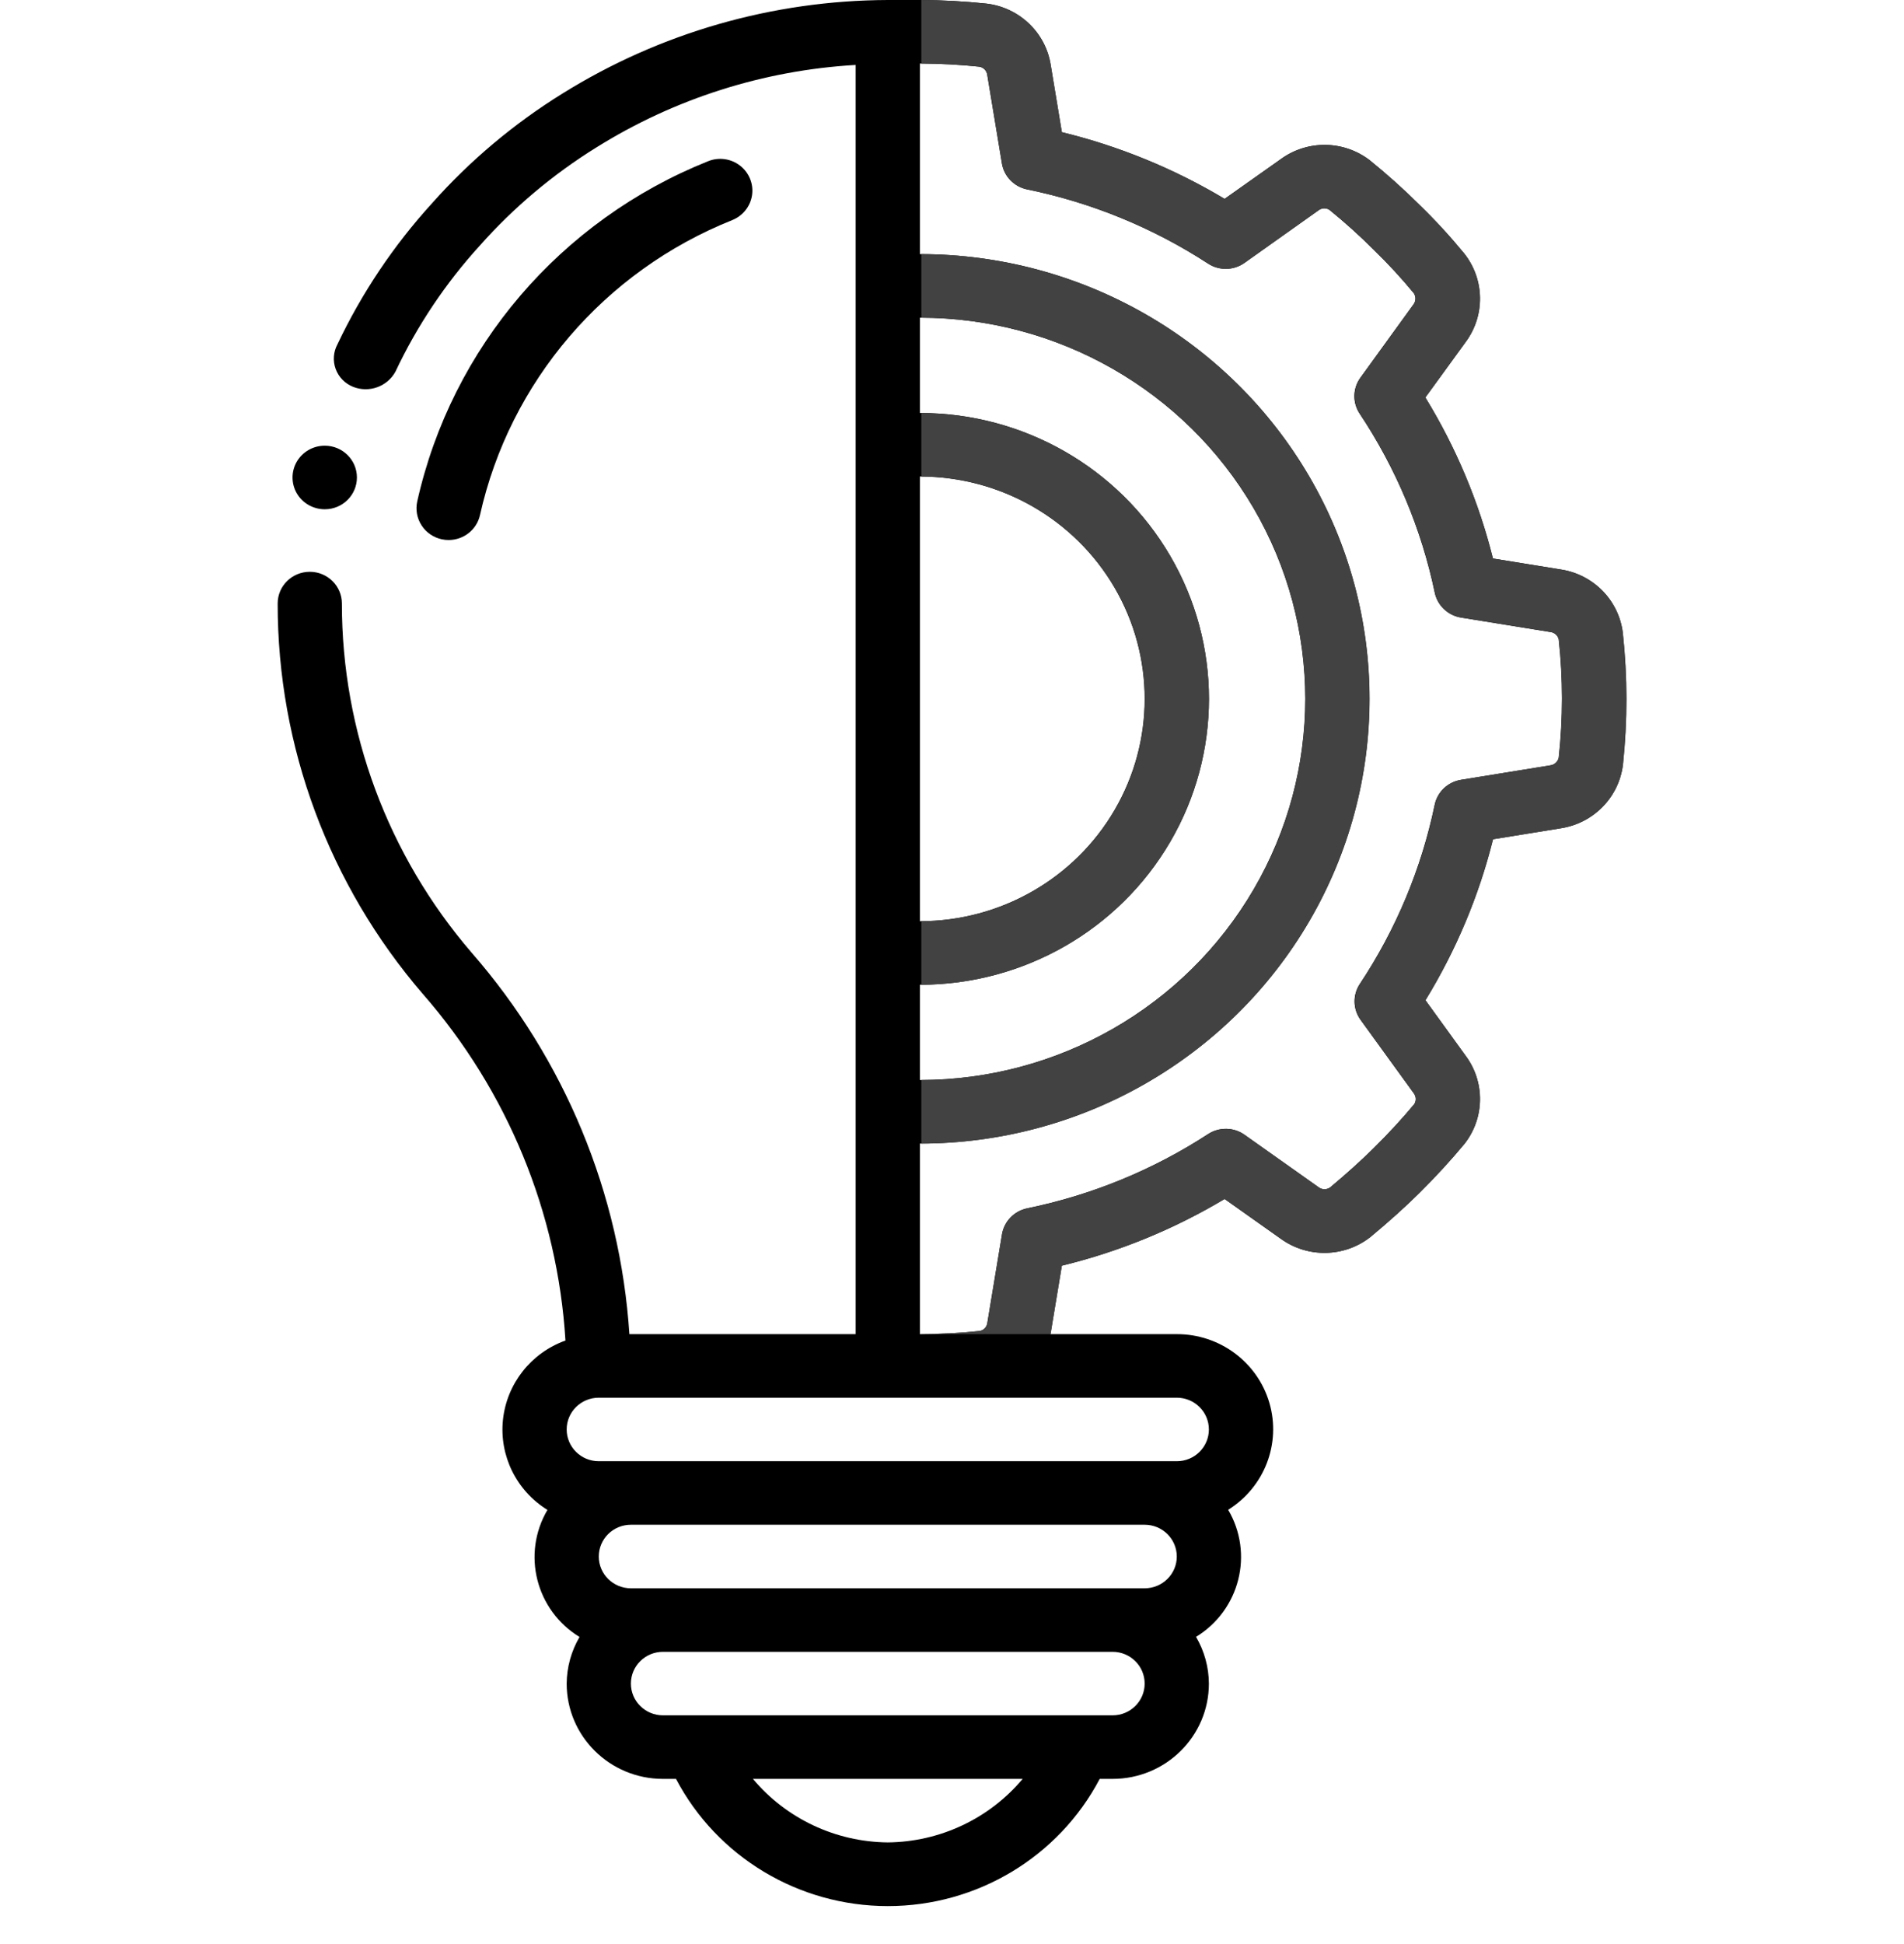
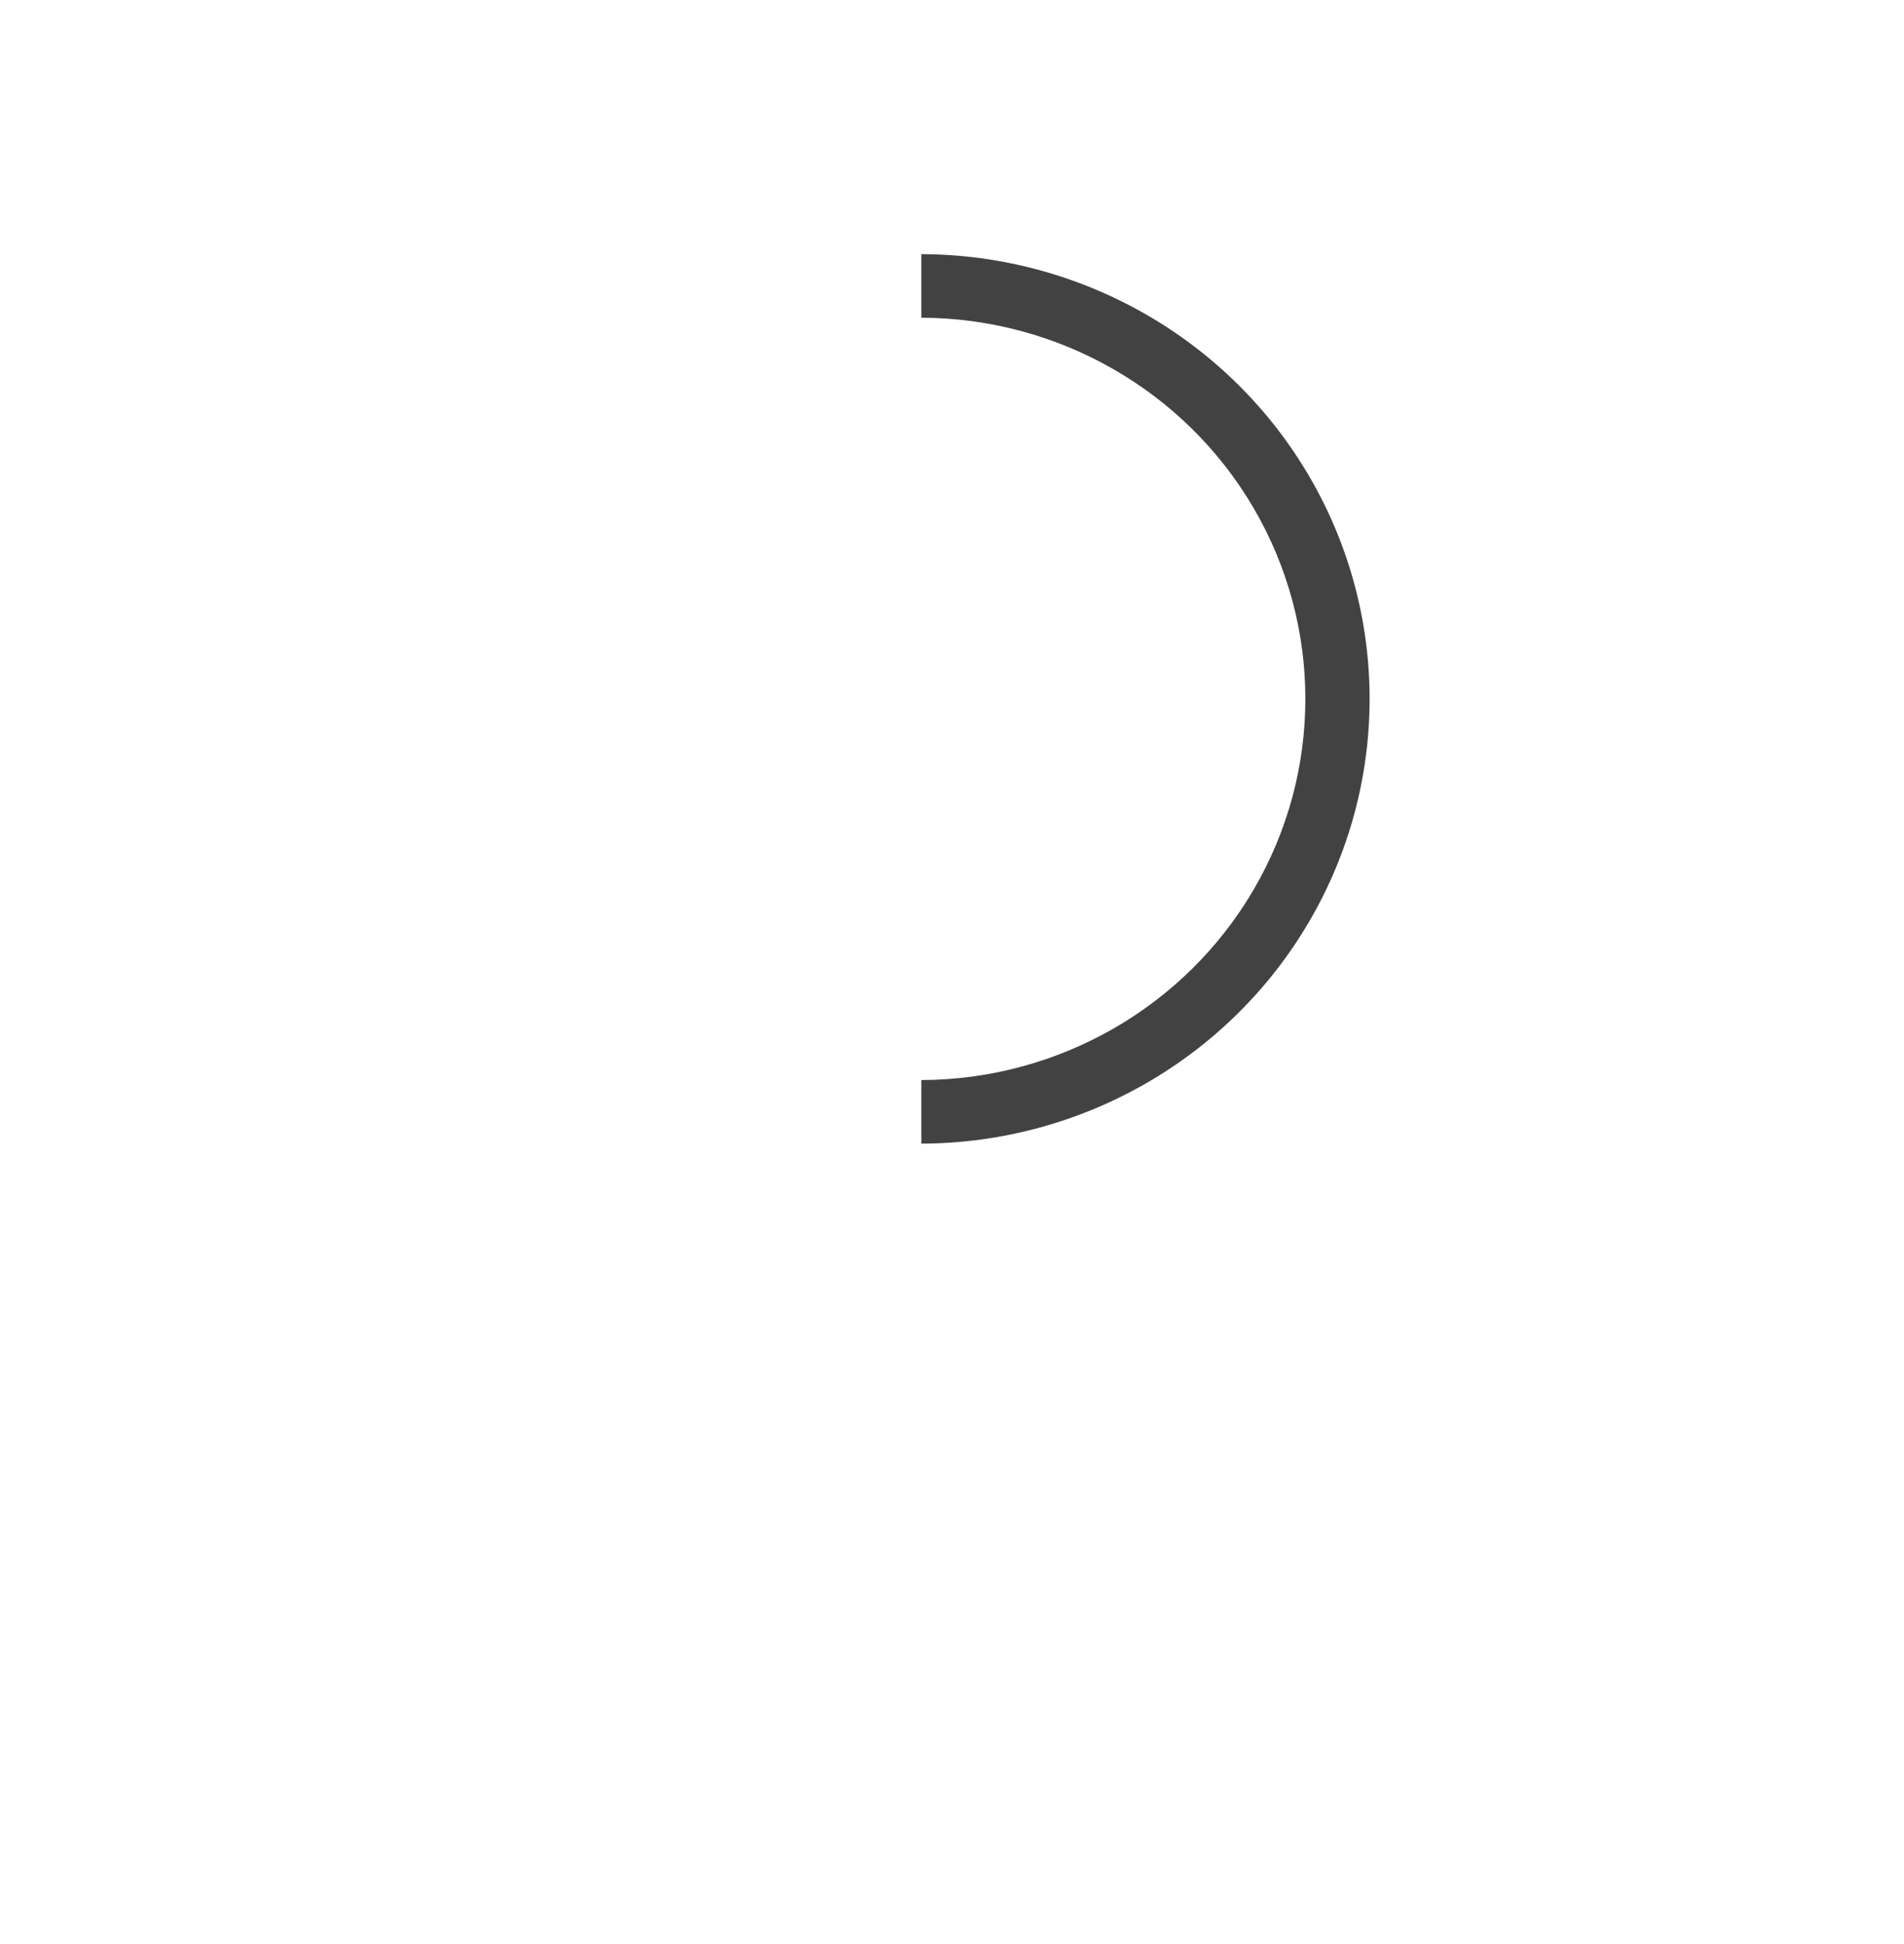
<svg xmlns="http://www.w3.org/2000/svg" width="48" height="49" viewBox="0 0 48 49" fill="none">
-   <path d="M8.189 12.836C7.899 12.837 7.631 12.686 7.485 12.439C7.34 12.192 7.338 11.887 7.481 11.638C7.625 11.39 7.891 11.236 8.18 11.234H8.189C8.636 11.234 8.998 11.593 8.998 12.035C8.998 12.477 8.636 12.836 8.189 12.836Z" fill="black" />
-   <path d="M7 15.212C6.998 18.817 8.295 22.305 10.657 25.05C12.793 27.493 14.057 30.564 14.255 33.788C13.388 34.1 12.777 34.874 12.68 35.782C12.583 36.69 13.018 37.573 13.801 38.057C13.149 39.166 13.508 40.586 14.61 41.26C14.401 41.617 14.289 42.022 14.286 42.435C14.286 43.761 15.373 44.837 16.714 44.837H17.042C18.079 46.807 20.137 48.043 22.383 48.043C24.628 48.043 26.687 46.807 27.724 44.837H28.048C29.389 44.837 30.476 43.761 30.476 42.435C30.474 42.021 30.362 41.615 30.152 41.257C31.255 40.583 31.614 39.162 30.962 38.054C31.877 37.485 32.301 36.386 32.001 35.358C31.7 34.331 30.748 33.625 29.667 33.627H26.48C26.48 33.619 26.484 33.611 26.486 33.601L26.768 31.901C28.214 31.549 29.597 30.982 30.871 30.22L32.289 31.224C32.967 31.714 33.893 31.694 34.549 31.177C35.024 30.781 35.416 30.43 35.781 30.069C36.199 29.654 36.578 29.241 36.922 28.826C37.427 28.178 37.439 27.278 36.952 26.617L35.934 25.211C36.706 23.951 37.281 22.583 37.638 21.153L39.356 20.875C40.178 20.744 40.813 20.091 40.913 19.273C40.971 18.722 41 18.168 41 17.614C40.999 17.058 40.969 16.502 40.909 15.948C40.808 15.134 40.174 14.484 39.354 14.355L37.636 14.077C37.279 12.647 36.704 11.278 35.932 10.019L36.952 8.615C37.443 7.947 37.426 7.039 36.911 6.389C36.559 5.96 36.183 5.551 35.784 5.164C35.384 4.766 34.963 4.389 34.524 4.035C33.87 3.535 32.96 3.524 32.294 4.007L30.871 5.013C29.597 4.251 28.214 3.684 26.768 3.332L26.486 1.632C26.356 0.818 25.694 0.189 24.867 0.091C24.31 0.033 23.75 0.002 23.191 0H22.381C19.477 0.01 16.634 0.828 14.176 2.36C12.952 3.119 11.845 4.05 10.891 5.124C9.924 6.186 9.121 7.383 8.508 8.677C8.404 8.869 8.387 9.096 8.462 9.3C8.537 9.505 8.697 9.668 8.901 9.75C9.303 9.91 9.763 9.745 9.969 9.368C10.516 8.208 11.234 7.136 12.1 6.186C12.953 5.225 13.944 4.392 15.04 3.713C17.005 2.486 19.252 1.771 21.571 1.637V33.627H15.867C15.634 30.08 14.238 26.704 11.89 24.012C9.777 21.557 8.618 18.437 8.619 15.212C8.619 14.77 8.257 14.412 7.81 14.412C7.362 14.412 7 14.77 7 15.212ZM29.667 39.232C29.667 39.674 29.304 40.033 28.857 40.033H15.905C15.458 40.033 15.095 39.674 15.095 39.232C15.095 38.79 15.458 38.431 15.905 38.431H28.857C29.304 38.431 29.667 38.79 29.667 39.232ZM22.381 46.438C21.065 46.425 19.821 45.839 18.981 44.837H25.781C24.941 45.839 23.697 46.425 22.381 46.438ZM28.048 43.235H16.714C16.267 43.235 15.905 42.877 15.905 42.435C15.905 41.992 16.267 41.634 16.714 41.634H28.048C28.495 41.634 28.857 41.992 28.857 42.435C28.857 42.877 28.495 43.235 28.048 43.235ZM30.476 36.029C30.476 36.472 30.114 36.83 29.667 36.83H15.095C14.648 36.83 14.286 36.472 14.286 36.029C14.286 35.587 14.648 35.229 15.095 35.229H29.667C30.114 35.229 30.476 35.587 30.476 36.029ZM23.191 12.01C25.215 12.01 27.086 13.078 28.098 14.812C29.11 16.546 29.11 18.683 28.098 20.417C27.086 22.151 25.215 23.219 23.191 23.219V12.01ZM23.191 24.82C25.794 24.82 28.199 23.447 29.5 21.217C30.802 18.988 30.802 16.241 29.5 14.011C28.199 11.782 25.794 10.409 23.191 10.409V8.007C26.661 8.007 29.868 9.838 31.603 12.81C33.339 15.783 33.339 19.446 31.603 22.418C29.868 25.391 26.661 27.222 23.191 27.222V24.82ZM23.191 28.823C27.239 28.823 30.981 26.687 33.005 23.219C35.03 19.751 35.03 15.478 33.005 12.01C30.981 8.542 27.239 6.405 23.191 6.405V1.601C23.692 1.603 24.193 1.629 24.692 1.681C24.796 1.701 24.875 1.784 24.888 1.887L25.258 4.12C25.312 4.447 25.565 4.707 25.893 4.774C27.52 5.107 29.068 5.742 30.456 6.645C30.735 6.827 31.099 6.819 31.371 6.627L33.233 5.305C33.313 5.241 33.425 5.234 33.513 5.288C33.905 5.607 34.281 5.945 34.638 6.302C34.993 6.647 35.329 7.011 35.643 7.392C35.701 7.481 35.695 7.596 35.629 7.679L34.295 9.521C34.1 9.789 34.093 10.149 34.276 10.425C35.19 11.797 35.833 13.329 36.17 14.938C36.238 15.262 36.501 15.512 36.832 15.566L39.09 15.931C39.191 15.944 39.273 16.018 39.295 16.116C39.403 17.106 39.403 18.105 39.295 19.095C39.274 19.197 39.191 19.274 39.087 19.29L36.829 19.656C36.499 19.71 36.236 19.959 36.168 20.284C35.834 21.894 35.193 23.427 34.281 24.8C34.097 25.077 34.105 25.437 34.3 25.706L35.643 27.559C35.701 27.638 35.706 27.743 35.655 27.827C35.358 28.185 35.016 28.557 34.636 28.933C34.305 29.26 33.947 29.582 33.535 29.927C33.445 29.993 33.322 29.991 33.235 29.921L31.373 28.602C31.101 28.409 30.738 28.402 30.458 28.583C29.071 29.487 27.522 30.122 25.895 30.456C25.567 30.523 25.315 30.783 25.26 31.11L24.89 33.343C24.878 33.443 24.803 33.525 24.704 33.547C24.201 33.599 23.696 33.626 23.191 33.627V28.823Z" fill="black" />
-   <path d="M11.31 13.611C11.691 13.611 12.02 13.349 12.101 12.981C12.853 9.619 15.231 6.838 18.459 5.548C18.727 5.441 18.918 5.201 18.959 4.918C19 4.634 18.884 4.351 18.657 4.175C18.429 3.998 18.124 3.955 17.855 4.062C14.13 5.551 11.386 8.76 10.518 12.641C10.473 12.848 10.512 13.065 10.629 13.244C10.745 13.423 10.928 13.548 11.138 13.593C11.194 13.605 11.252 13.611 11.31 13.611Z" fill="black" />
-   <path d="M23.227 33.627H26.483C26.483 33.622 26.485 33.617 26.487 33.612C26.488 33.609 26.489 33.605 26.49 33.601L26.771 31.901C28.217 31.549 29.601 30.982 30.875 30.22L32.293 31.224C32.971 31.713 33.896 31.694 34.553 31.177C35.028 30.781 35.42 30.43 35.785 30.068C36.202 29.654 36.582 29.241 36.925 28.826C37.431 28.178 37.443 27.278 36.956 26.617L35.938 25.211C36.71 23.951 37.285 22.583 37.642 21.153L39.36 20.875C40.182 20.744 40.817 20.091 40.917 19.273C40.975 18.722 41.004 18.168 41.004 17.614C41.003 17.058 40.973 16.502 40.913 15.948C40.812 15.134 40.177 14.484 39.358 14.355L37.639 14.077C37.282 12.647 36.708 11.278 35.935 10.018L36.956 8.615C37.447 7.947 37.43 7.038 36.915 6.389C36.563 5.96 36.187 5.551 35.788 5.164C35.388 4.766 34.967 4.389 34.528 4.034C33.873 3.535 32.964 3.524 32.297 4.007L30.875 5.013C29.601 4.25 28.217 3.684 26.771 3.331L26.49 1.632C26.359 0.818 25.698 0.188 24.871 0.091C24.325 0.034 23.776 0.003 23.227 0V1.601C23.717 1.604 24.208 1.63 24.696 1.681C24.799 1.701 24.878 1.784 24.892 1.887L25.262 4.12C25.316 4.447 25.569 4.707 25.897 4.774C27.524 5.107 29.072 5.742 30.46 6.645C30.739 6.826 31.103 6.819 31.374 6.627L33.236 5.305C33.316 5.241 33.429 5.234 33.516 5.287C33.909 5.606 34.284 5.945 34.642 6.302C34.997 6.646 35.332 7.01 35.646 7.392C35.705 7.481 35.699 7.596 35.633 7.679L34.298 9.52C34.104 9.789 34.097 10.149 34.28 10.425C35.194 11.797 35.837 13.329 36.173 14.938C36.241 15.262 36.505 15.512 36.836 15.565L39.093 15.931C39.194 15.944 39.276 16.018 39.299 16.116C39.407 17.106 39.407 18.105 39.299 19.095C39.278 19.196 39.194 19.274 39.091 19.29L36.833 19.656C36.502 19.71 36.24 19.959 36.172 20.284C35.837 21.894 35.197 23.426 34.285 24.8C34.101 25.077 34.108 25.437 34.303 25.706L35.646 27.559C35.705 27.638 35.71 27.743 35.658 27.827C35.362 28.184 35.02 28.557 34.64 28.933C34.309 29.26 33.95 29.582 33.538 29.927C33.449 29.993 33.325 29.99 33.239 29.92L31.377 28.602C31.105 28.409 30.742 28.402 30.462 28.583C29.074 29.487 27.526 30.122 25.899 30.456C25.571 30.523 25.319 30.783 25.264 31.11L24.894 33.343C24.882 33.443 24.807 33.525 24.708 33.547C24.216 33.598 23.721 33.625 23.227 33.627Z" fill="#424242" />
  <path d="M33.009 23.22C30.99 26.679 27.263 28.813 23.227 28.825V27.223C26.685 27.212 29.877 25.383 31.607 22.419C33.342 19.447 33.342 15.784 31.607 12.811C29.877 9.848 26.685 8.019 23.227 8.008V6.406C27.263 6.418 30.99 8.552 33.009 12.011C35.034 15.479 35.034 19.752 33.009 23.22Z" fill="#424242" />
-   <path d="M29.504 21.219C28.208 23.439 25.817 24.81 23.227 24.822V23.22C25.239 23.209 27.095 22.143 28.102 20.418C29.114 18.684 29.114 16.548 28.102 14.814C27.095 13.089 25.239 12.023 23.227 12.011V10.41C25.817 10.421 28.208 11.793 29.504 14.013C30.805 16.242 30.805 18.989 29.504 21.219Z" fill="#424242" />
</svg>